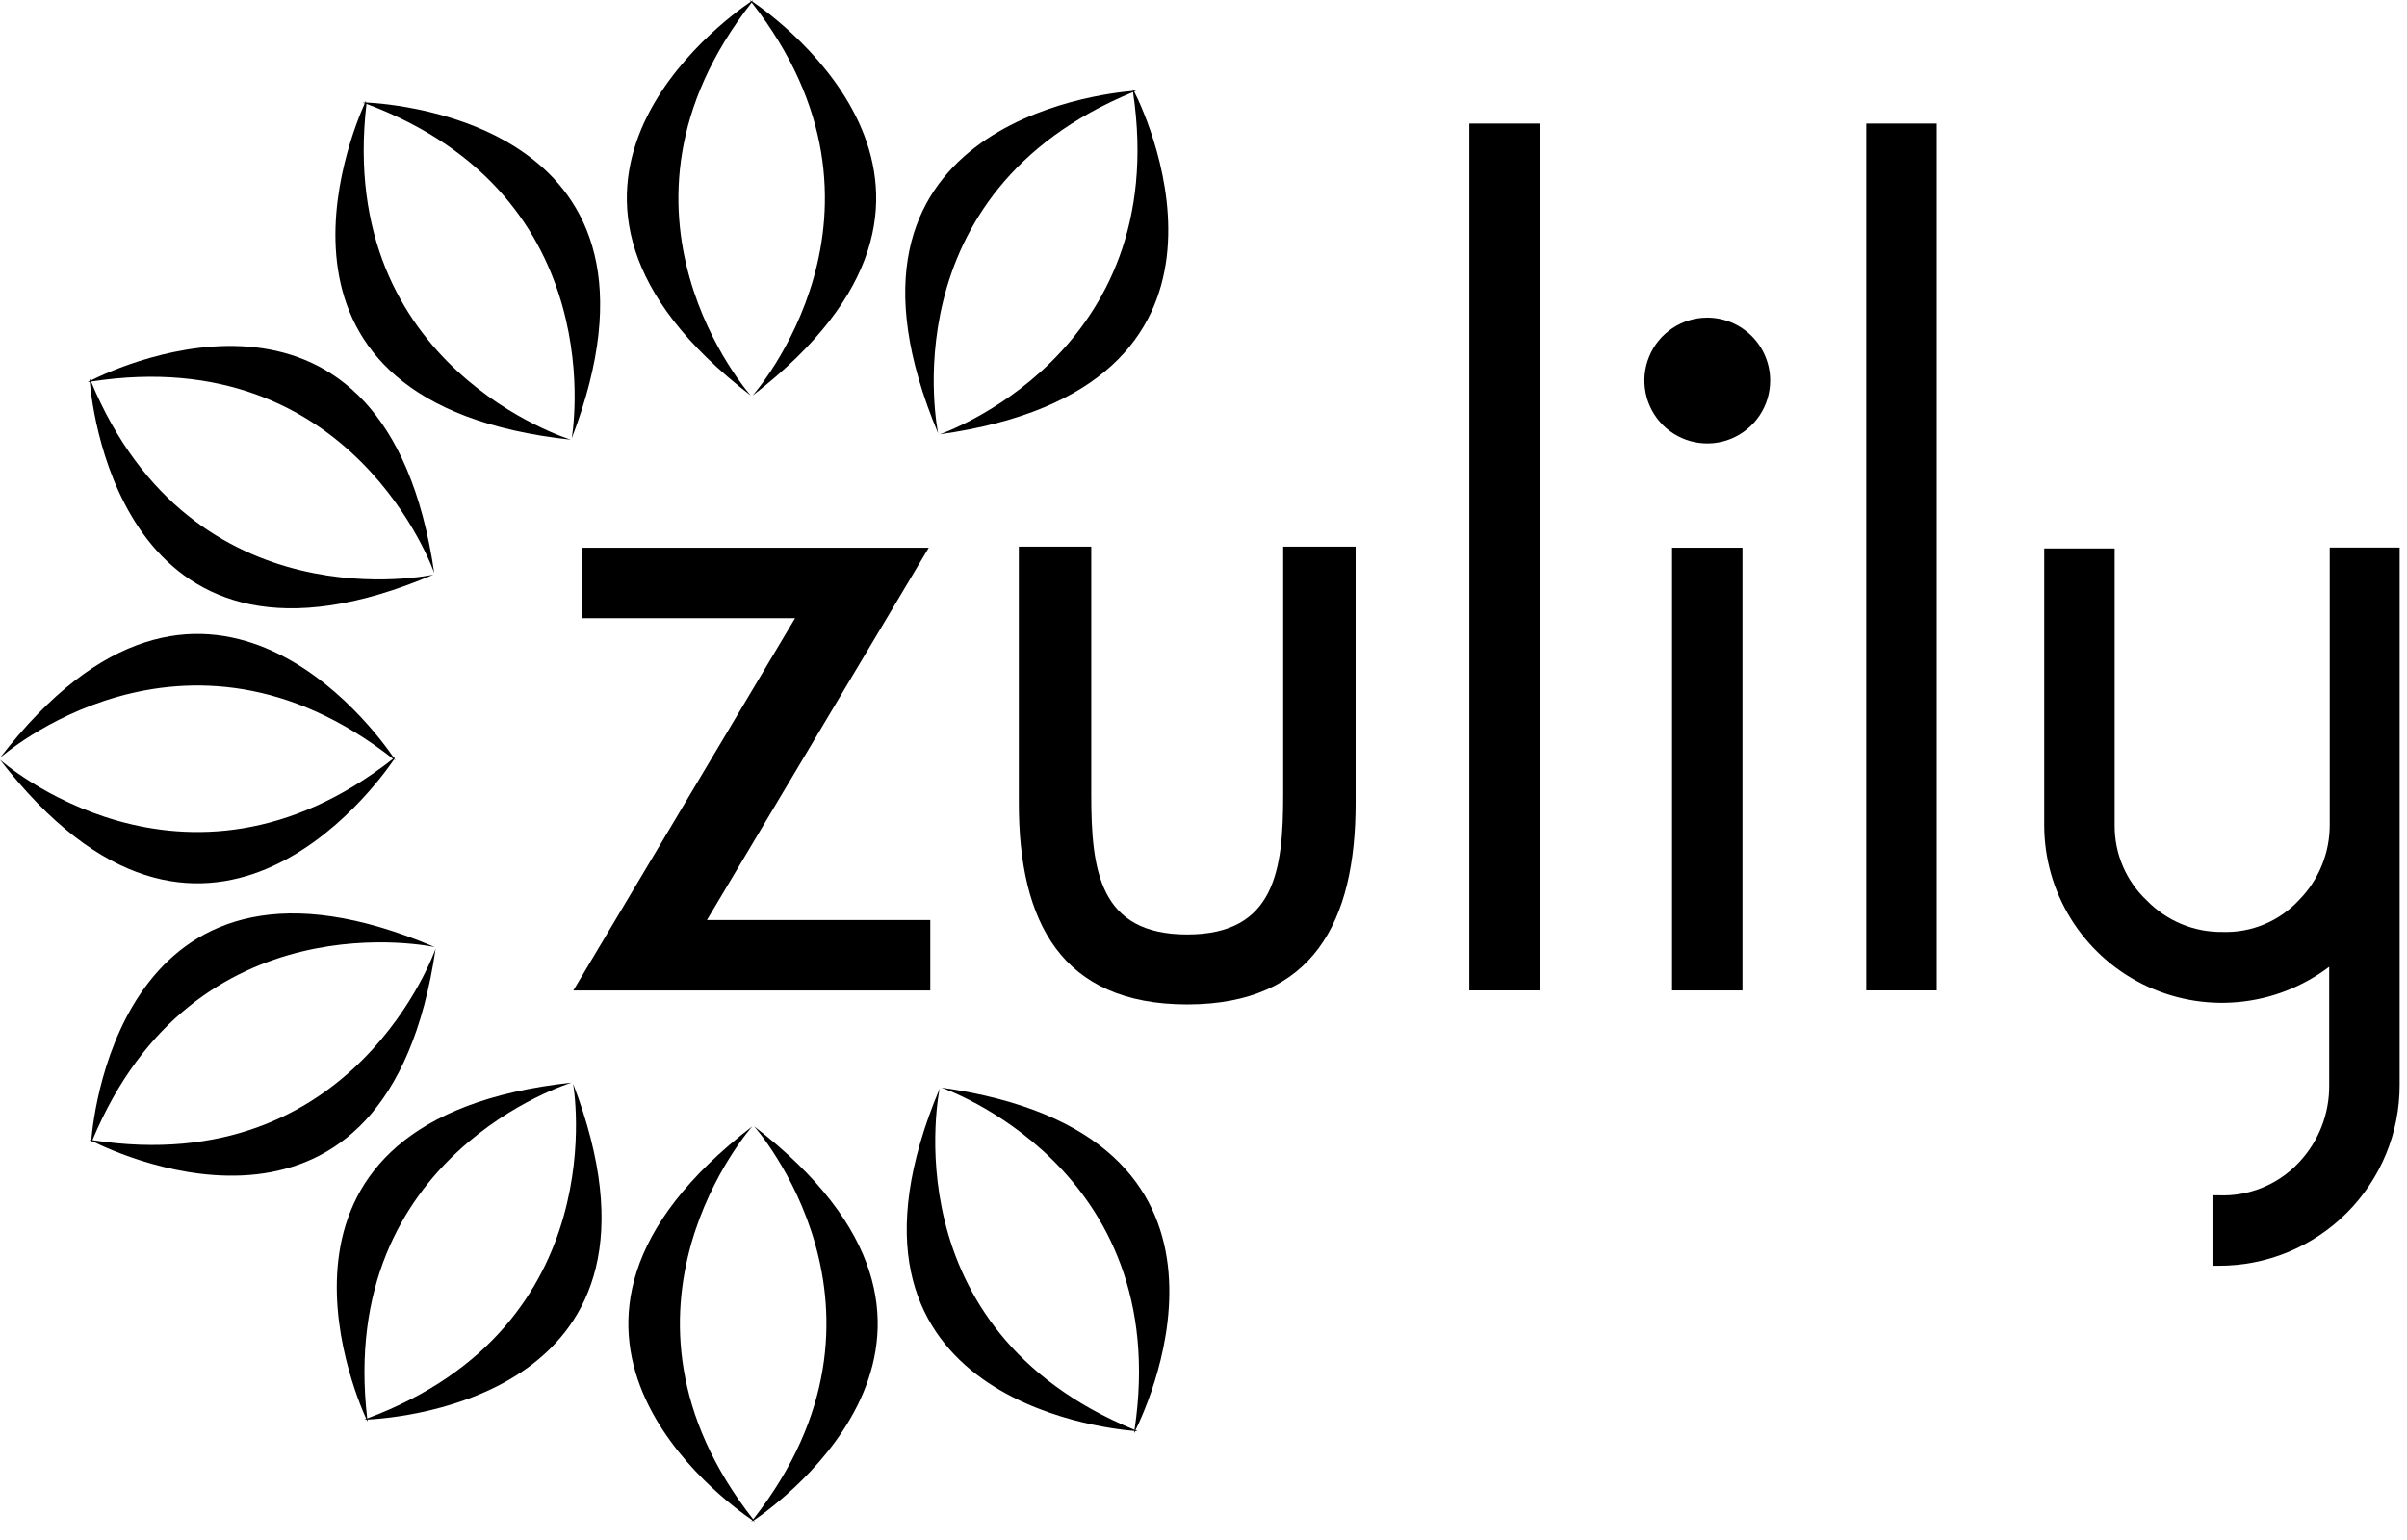
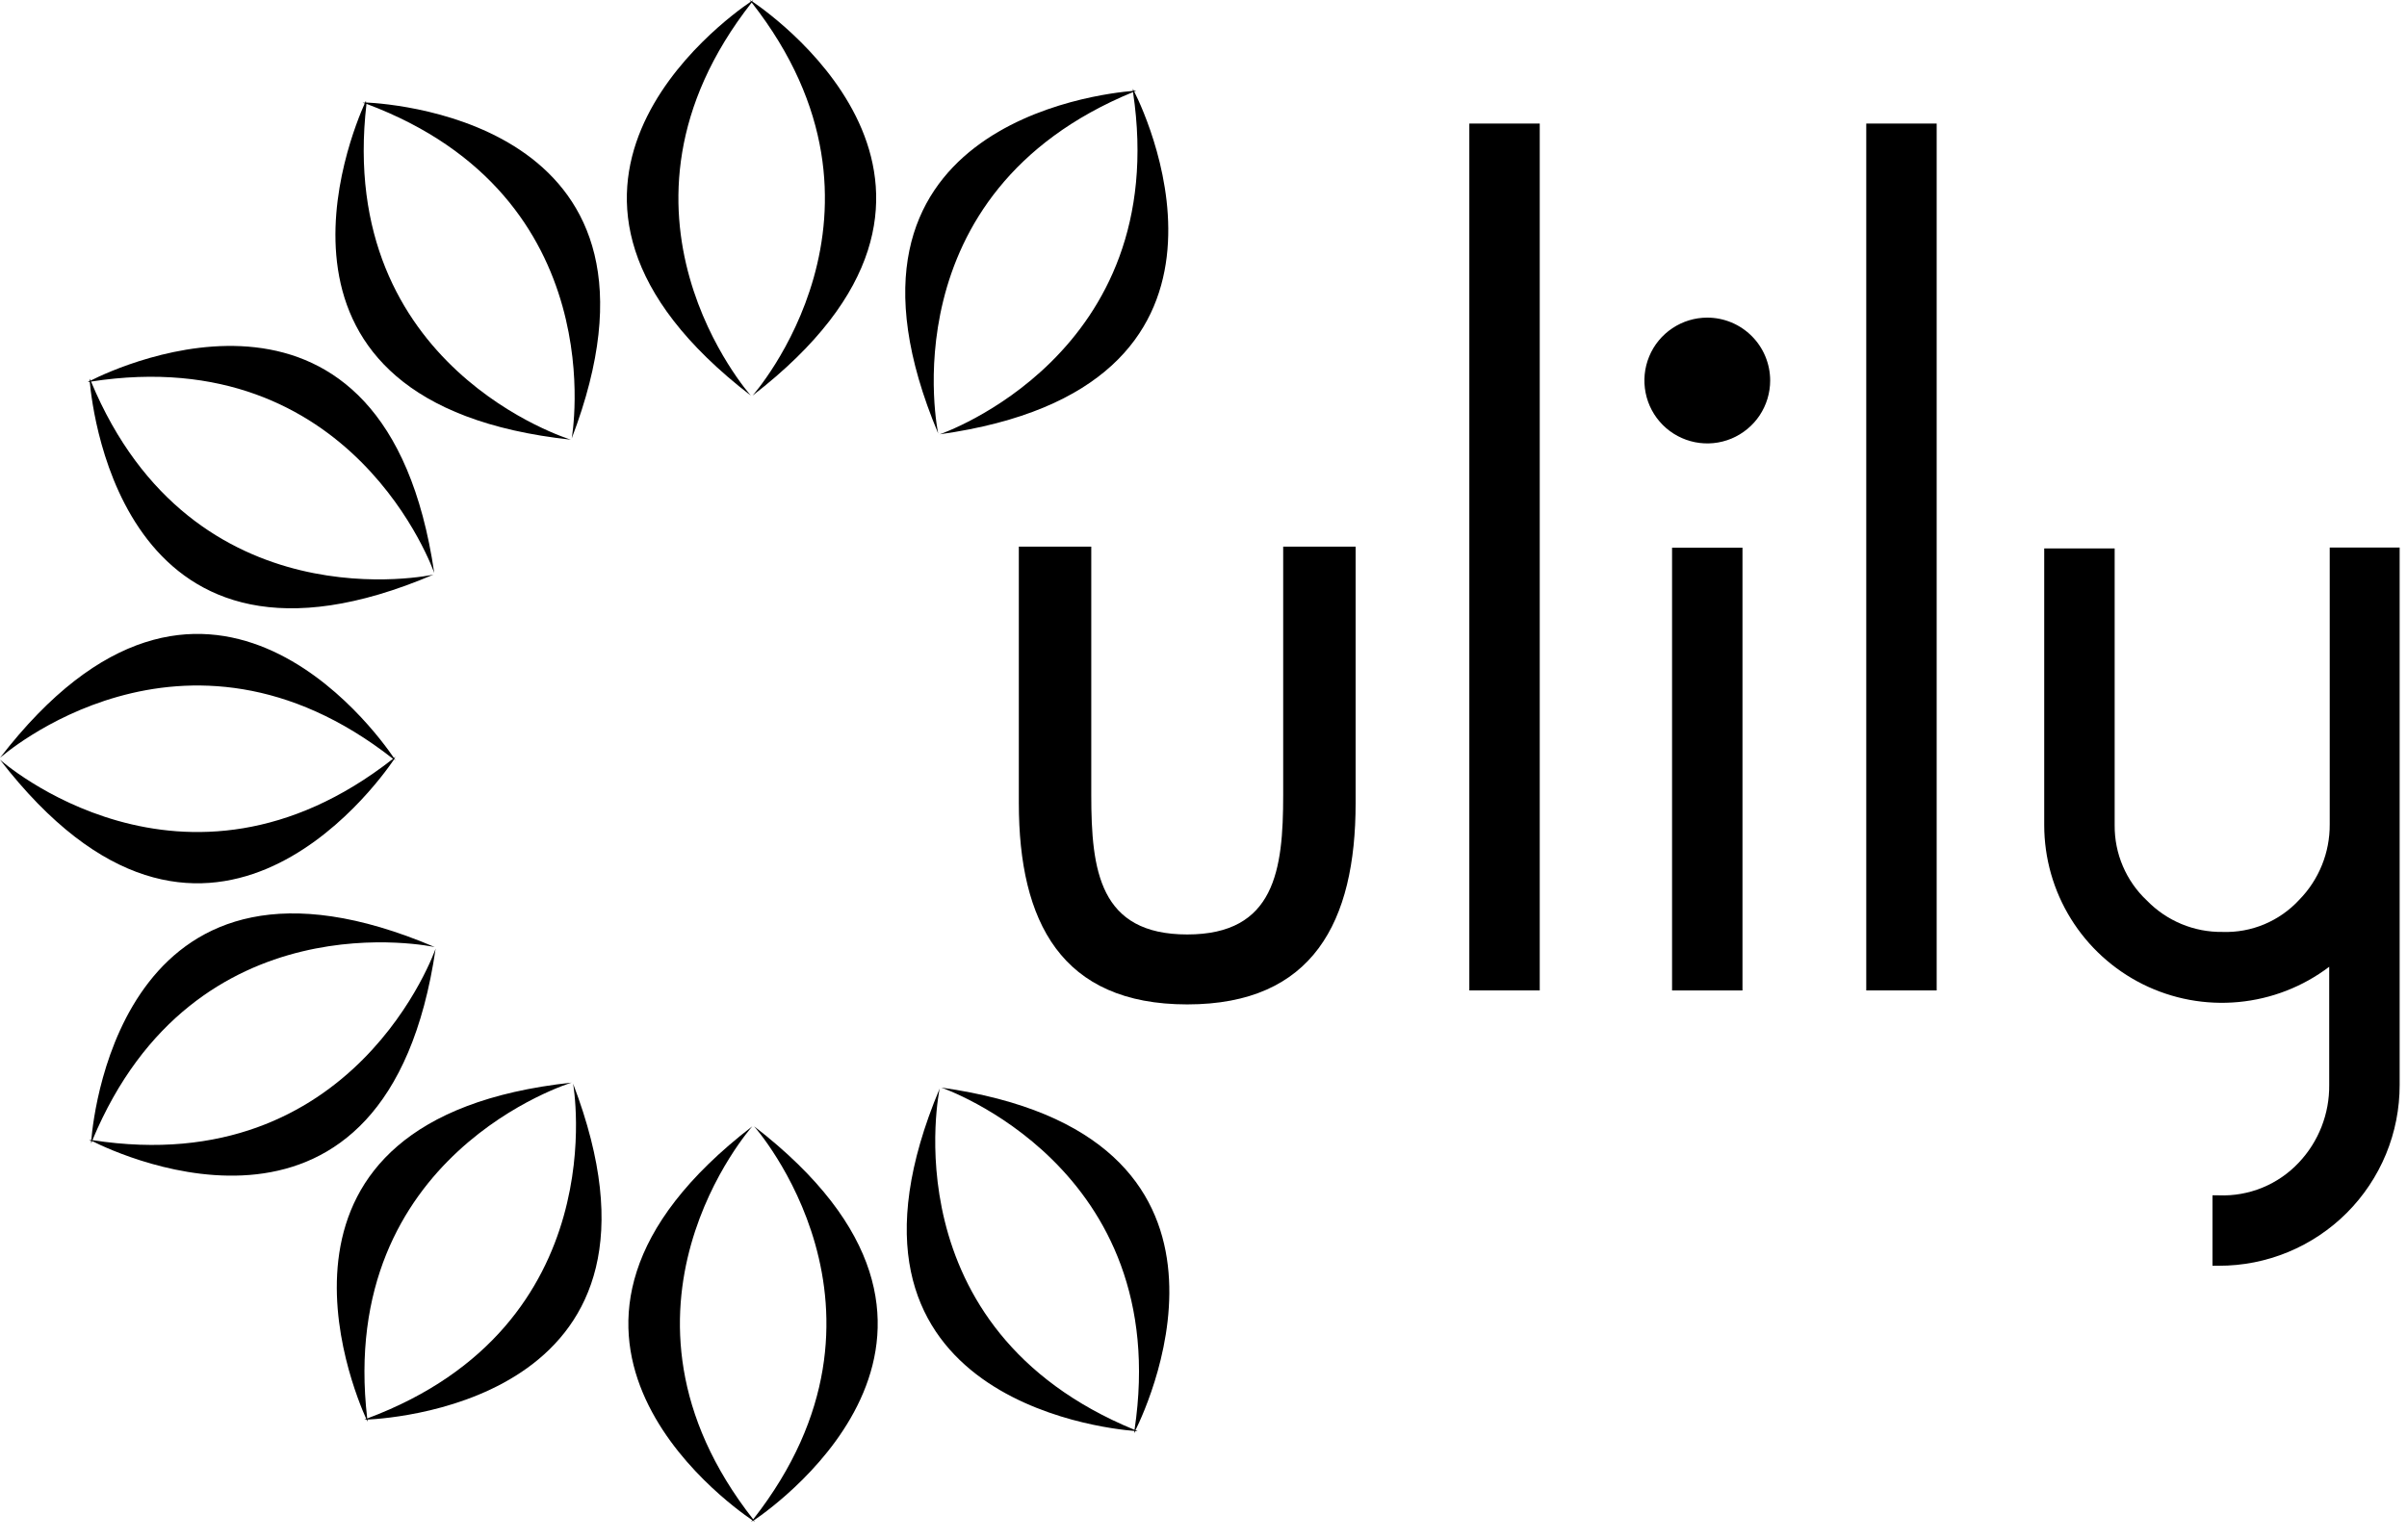
<svg xmlns="http://www.w3.org/2000/svg" fill="none" viewBox="0 0 75 48" height="48" width="75">
  <g clip-path="url(#clip0_923_2865)">
    <path fill="black" d="M23.434 0.051L23.473 0L23.414 0.039L23.355 0L23.395 0.051C22.544 0.627 15.145 5.975 23.395 12.33C23.395 12.33 18.3 6.61 23.422 0.078C28.54 6.61 23.449 12.33 23.449 12.33C31.679 5.975 24.292 0.627 23.449 0.051" />
    <path fill="black" d="M35.343 2.858L35.402 2.83H35.331L35.3 2.768C35.3 2.791 35.3 2.811 35.3 2.834C34.273 2.917 25.201 3.912 29.233 13.51C29.233 13.51 27.631 6.022 35.304 2.87C36.53 11.075 29.28 13.537 29.28 13.537C39.591 12.094 35.813 3.779 35.343 2.858Z" />
    <path fill="black" d="M11.403 3.205C11.403 3.182 11.403 3.162 11.403 3.139L11.372 3.201H11.301L11.364 3.225C10.944 4.166 7.422 12.587 17.787 13.704C17.787 13.704 10.463 11.481 11.419 3.237C19.174 6.138 17.814 13.665 17.814 13.665C21.529 3.942 12.43 3.245 11.403 3.194" />
    <path fill="black" d="M2.821 11.862L2.793 11.803V11.874L2.731 11.905H2.797C2.895 12.92 3.93 21.992 13.504 17.911C13.504 17.911 6.026 19.554 2.837 11.893C11.031 10.623 13.531 17.86 13.531 17.86C12.022 7.561 3.734 11.399 2.825 11.862" />
    <path fill="black" d="M12.273 23.662L12.324 23.701L12.285 23.643L12.324 23.584L12.273 23.623C11.697 22.772 6.352 15.37 -0.001 23.623C-0.001 23.623 5.717 18.526 12.246 23.651C5.717 28.771 -0.001 23.678 -0.001 23.678C6.352 31.911 11.697 24.521 12.273 23.678" />
    <path fill="black" d="M23.481 47.383L23.52 47.434L23.461 47.395L23.402 47.434L23.442 47.383C22.591 46.807 15.193 41.459 23.442 35.105C23.442 35.105 18.347 40.824 23.469 47.356C28.587 40.824 23.497 35.105 23.497 35.105C31.726 41.459 24.339 46.807 23.497 47.383" />
    <path fill="black" d="M35.39 44.578L35.449 44.605H35.378L35.347 44.668C35.347 44.644 35.347 44.625 35.347 44.601C34.32 44.519 25.248 43.523 29.28 33.926C29.28 33.926 27.678 41.414 35.351 44.566C36.577 36.361 29.328 33.898 29.328 33.898C39.63 35.353 35.837 43.66 35.378 44.582" />
    <path fill="black" d="M11.45 44.243C11.45 44.267 11.45 44.286 11.45 44.31L11.419 44.247H11.348L11.411 44.224C10.988 43.286 7.465 34.861 17.81 33.744C17.81 33.744 10.486 35.967 11.442 44.212C19.213 41.311 17.857 33.776 17.857 33.776C21.573 43.498 12.473 44.196 11.446 44.247" />
    <path fill="black" d="M2.868 35.576L2.841 35.635C2.841 35.635 2.841 35.607 2.841 35.564L2.778 35.533H2.845C2.931 34.51 3.973 25.438 13.547 29.519C13.547 29.519 6.07 27.88 2.88 35.537C11.078 36.807 13.574 29.566 13.574 29.566C12.066 39.865 3.777 36.027 2.868 35.564" />
    <path fill="black" d="M34.003 24.782C34.003 27.134 34.258 29.126 36.993 29.126C39.728 29.126 39.983 27.115 39.983 24.782V17.039H42.24V25.033C42.24 28.726 40.916 31.306 36.993 31.306C33.07 31.306 31.746 28.734 31.746 25.033V17.039H34.003V24.782Z" />
-     <path fill="black" d="M22.027 28.676L28.94 17.071H18.132V19.267H24.774L17.865 30.871H28.987V28.676H22.027Z" />
    <path fill="black" d="M47.977 3.851H45.783V30.87H47.977V3.851Z" />
    <path fill="black" d="M60.345 3.851H58.151V30.87H60.345V3.851Z" />
    <path fill="black" d="M72.592 17.066V25.691C72.599 26.57 72.258 27.416 71.644 28.044C71.34 28.374 70.969 28.634 70.556 28.808C70.143 28.981 69.697 29.063 69.249 29.047C68.811 29.053 68.377 28.969 67.973 28.801C67.569 28.633 67.203 28.385 66.898 28.071C66.576 27.77 66.321 27.406 66.148 27.001C65.974 26.596 65.887 26.159 65.891 25.719V17.094H63.696V25.719C63.697 26.75 63.984 27.76 64.527 28.636C65.07 29.512 65.847 30.219 66.769 30.678C67.692 31.137 68.724 31.329 69.75 31.232C70.776 31.136 71.755 30.756 72.576 30.133V33.815C72.586 34.715 72.246 35.584 71.628 36.237C71.31 36.576 70.922 36.842 70.493 37.018C70.062 37.194 69.6 37.276 69.135 37.257H68.939V39.452H69.135C69.876 39.454 70.609 39.309 71.294 39.026C71.978 38.743 72.6 38.328 73.124 37.804C73.647 37.281 74.062 36.658 74.345 35.974C74.628 35.289 74.772 34.555 74.771 33.815V17.066H72.592Z" />
    <path fill="black" d="M54.294 17.071H52.1V30.871H54.294V17.071Z" />
    <path fill="black" d="M53.197 9.9C52.81 9.9 52.431 10.015 52.109 10.231C51.786 10.446 51.535 10.752 51.387 11.111C51.239 11.469 51.2 11.863 51.276 12.243C51.351 12.623 51.538 12.973 51.812 13.247C52.086 13.521 52.435 13.707 52.815 13.783C53.195 13.859 53.589 13.82 53.947 13.672C54.305 13.523 54.611 13.272 54.827 12.95C55.042 12.627 55.157 12.248 55.157 11.861C55.157 11.341 54.95 10.842 54.583 10.475C54.215 10.107 53.717 9.9 53.197 9.9Z" />
  </g>
  <defs>
    <clipPath id="clip0_923_2865">
      <rect fill="white" height="47.445" width="74.787" />
    </clipPath>
  </defs>
</svg>